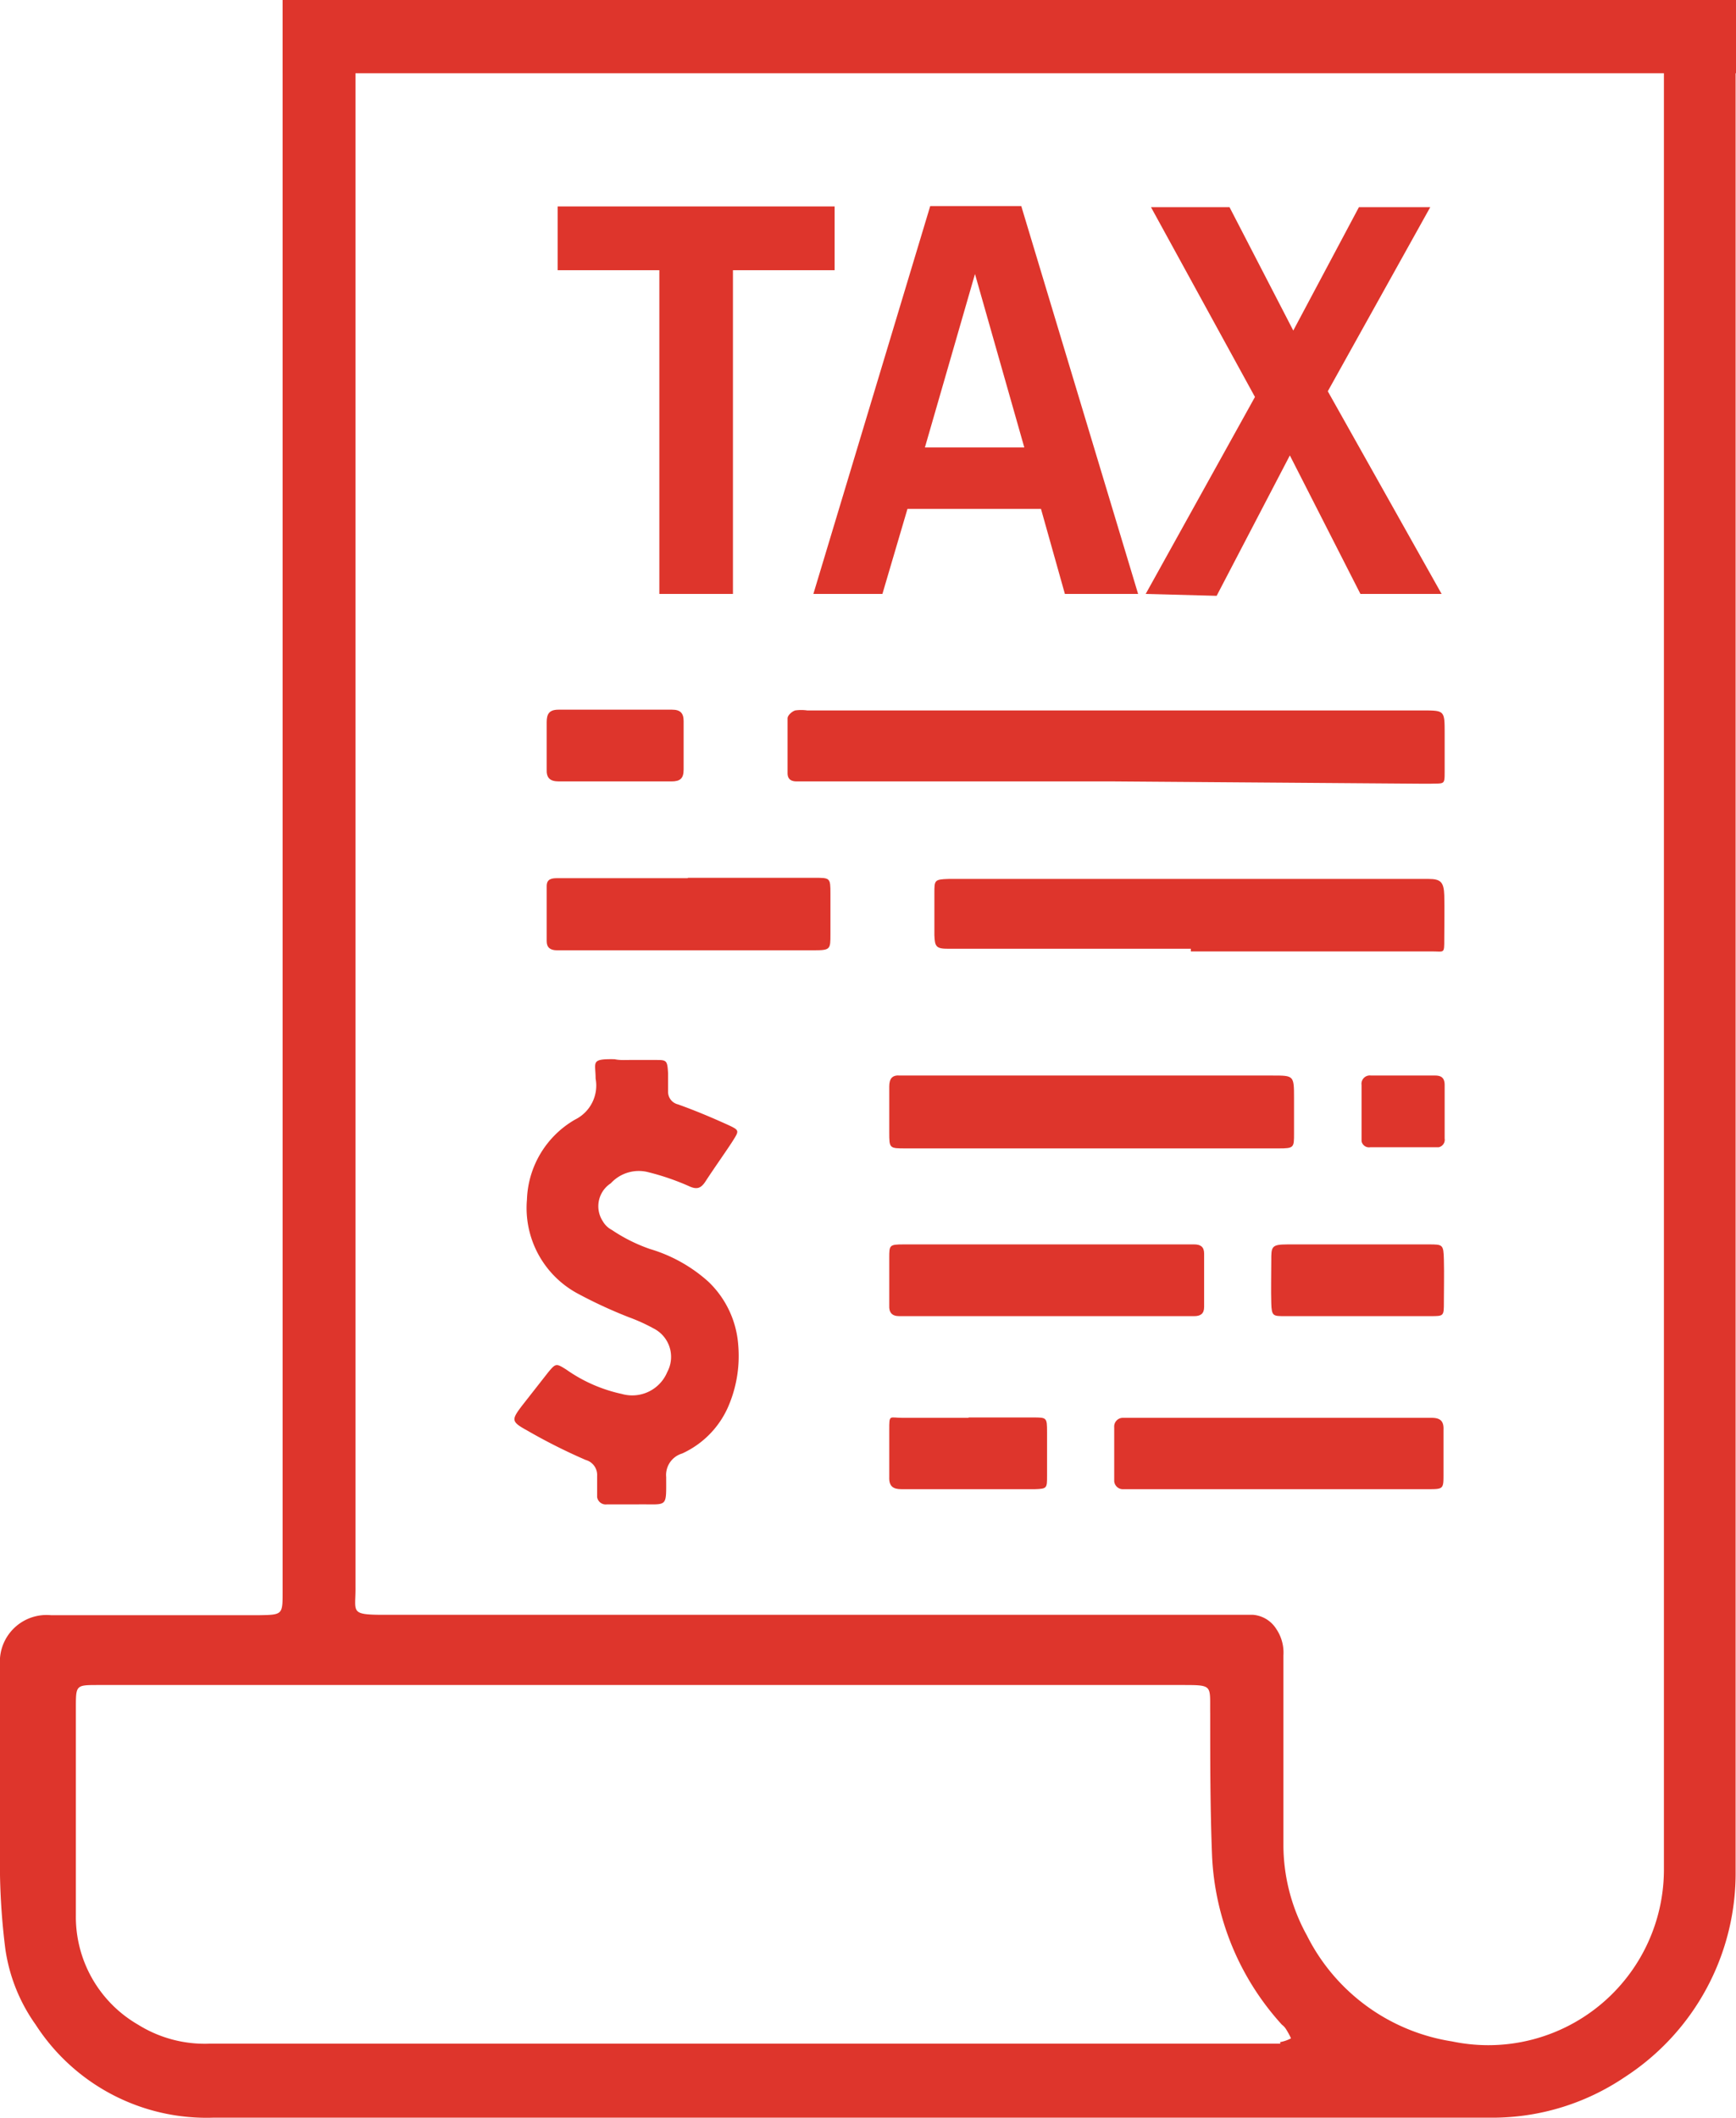
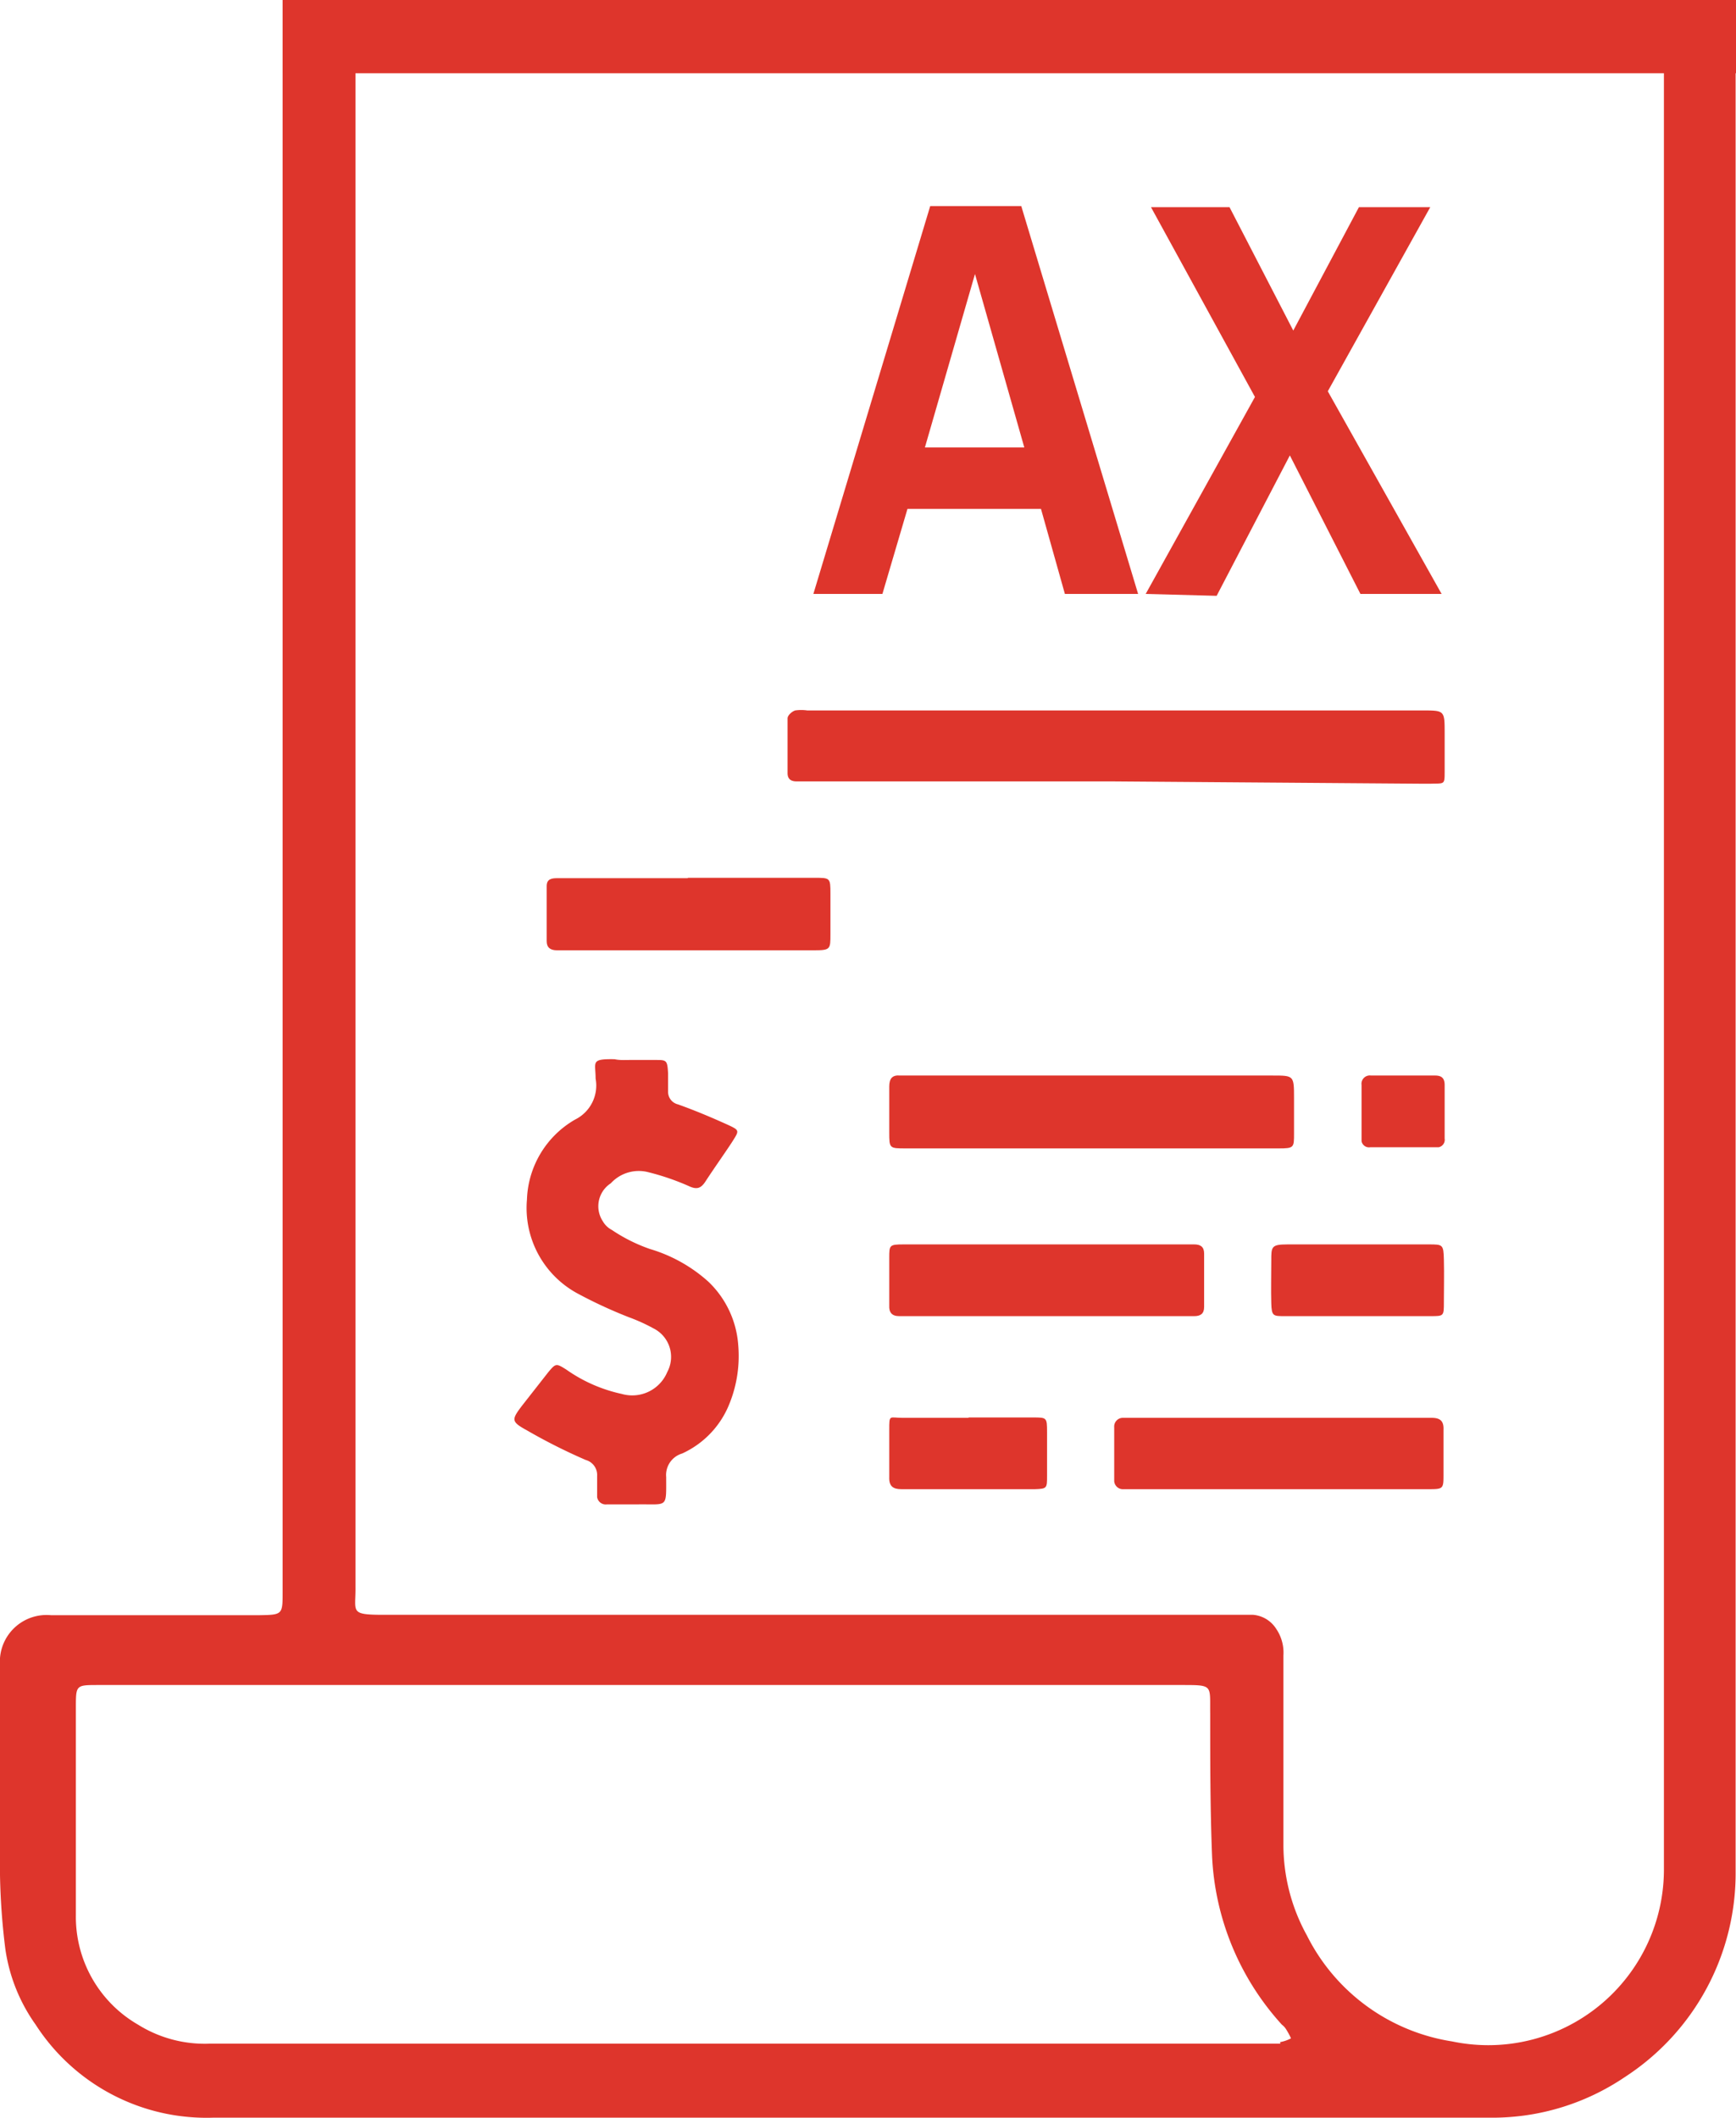
<svg xmlns="http://www.w3.org/2000/svg" viewBox="0 0 45.76 55.8">
  <defs>
    <style>.cls-1{fill:#de352c;}</style>
  </defs>
  <g id="Layer_2" data-name="Layer 2">
    <g id="Layer_1-2" data-name="Layer 1">
      <g id="Layer_1-3" data-name="Layer 1">
        <g id="Group_3" data-name="Group 3">
          <g id="Group_1" data-name="Group 1">
            <path id="Path_1" data-name="Path 1" class="cls-1" d="M28.88,0H7.45V1.93h38.2l.11,0V0Z" />
            <path id="Path_2" data-name="Path 2" class="cls-1" d="M45.75,20.26l0-19.78H43.86V10.71c0,1.11,0,2.23,0,3.35s0,2,0,2.93c0,.72,0,1.44,0,2.16v1.44c0,1.27,0,2.54,0,3.81,0,1,0,2,0,2.93,0,.72,0,1.44,0,2.15v3.93c0,1,0,1.9,0,2.86,0,.77,0,1.54,0,2.31,0,.55,0,1.1,0,1.66v7.19c0,.62,0,1.25,0,1.86a4.63,4.63,0,0,1-4.67,4.6,4.71,4.71,0,0,1-.92-.1A5.17,5.17,0,0,1,34.45,51a4.94,4.94,0,0,1-.62-2.38c0-1.65,0-3.31,0-5a1.11,1.11,0,0,0-.19-.7.8.8,0,0,0-.61-.37l-.66,0H10.12c-.92,0-.74-.07-.75-.74V1H7.45v.1c0,.95,0,8.54,0,9.49V41.94c0,.6,0,.61-.6.62H6.52c-1.72,0-3.45,0-5.18,0A1.23,1.23,0,0,0,0,43.69H0c0,.15,0,.31,0,.46,0,1.75,0,3.5,0,5.26a18.08,18.08,0,0,0,.14,1.94,4.55,4.55,0,0,0,.8,2A5.36,5.36,0,0,0,5.63,55.8h33.6a6.23,6.23,0,0,0,3.6-1.07,6.4,6.4,0,0,0,2.92-5.43c0-6,0-12,0-18Zm-12,33.59H5.53a3.32,3.32,0,0,1-1.89-.5A3.28,3.28,0,0,1,2,50.47C2,48.66,2,46.85,2,45c0-.6,0-.6.59-.6H31.16c.83,0,.73,0,.74.76,0,1.25,0,2.51.05,3.76a7.08,7.08,0,0,0,1.84,4.43.43.43,0,0,1,.11.12,1.83,1.83,0,0,1,.13.24,1,1,0,0,1-.29.1Z" />
            <path id="Path_3" data-name="Path 3" class="cls-1" d="M16.61,27.93h.66c.3,0,.32,0,.34.35,0,.16,0,.33,0,.5a.34.34,0,0,0,.26.32c.45.16.9.35,1.34.55.28.13.27.15.12.39s-.5.73-.74,1.1c-.12.18-.23.21-.44.11a6.51,6.51,0,0,0-1.05-.36,1,1,0,0,0-1,.29.72.72,0,0,0-.21,1,.59.59,0,0,0,.24.23,4.34,4.34,0,0,0,1,.5,4,4,0,0,1,1.54.86,2.56,2.56,0,0,1,.79,1.68,3.36,3.36,0,0,1-.28,1.65,2.42,2.42,0,0,1-1.2,1.2.59.59,0,0,0-.42.62c0,.83.05.71-.74.72H16a.23.23,0,0,1-.26-.19v-.06c0-.16,0-.33,0-.5a.41.41,0,0,0-.3-.42,15,15,0,0,1-1.55-.78c-.42-.23-.41-.28-.13-.65l.69-.88c.2-.24.21-.24.48-.07a4,4,0,0,0,1.46.64,1,1,0,0,0,1.2-.58A.84.84,0,0,0,17.22,35a4.63,4.63,0,0,0-.64-.29,12.29,12.29,0,0,1-1.38-.64,2.56,2.56,0,0,1-1.31-2.46,2.53,2.53,0,0,1,1.27-2.11,1,1,0,0,0,.54-1.08c0-.44-.14-.52.5-.51C16.33,27.94,16.47,27.93,16.61,27.93Z" />
            <path id="Path_4" data-name="Path 4" class="cls-1" d="M29.37,20.59H21c-.15,0-.24-.06-.24-.22,0-.48,0-1,0-1.44,0-.08.11-.18.2-.21a1.13,1.13,0,0,1,.32,0H37.49c.59,0,.59,0,.59.6,0,.32,0,.64,0,1s0,.32-.35.33c-.11,0-.22,0-.33,0Z" />
-             <path id="Path_5" data-name="Path 5" class="cls-1" d="M31.39,25H25c-.32,0-.36-.05-.37-.36V23.52c0-.32,0-.35.37-.36.78,0,1.57,0,2.35,0h9.31c.35,0,.69,0,1,0s.4.08.41.43,0,.77,0,1.16,0,.32-.32.32H31.39Z" />
            <path id="Path_6" data-name="Path 6" class="cls-1" d="M28.72,30.26H23.88c-.44,0-.44,0-.44-.43s0-.8,0-1.2c0-.21.08-.31.29-.29h9.82c.55,0,.56,0,.56.58v.95c0,.37,0,.39-.41.39h-5Z" />
            <path id="Path_7" data-name="Path 7" class="cls-1" d="M33.68,39.24H29.62a.23.23,0,0,1-.25-.21V37.61a.23.23,0,0,1,.21-.25h8.16c.24,0,.32.1.31.32v1.16c0,.39,0,.4-.4.4h-4Z" />
            <path id="Path_8" data-name="Path 8" class="cls-1" d="M27.63,32.79h3.85c.16,0,.26.06.26.24v1.41c0,.18-.1.24-.26.24H23.7c-.19,0-.27-.1-.26-.28V33.15c0-.34,0-.36.38-.36h3.81Z" />
            <path id="Path_9" data-name="Path 9" class="cls-1" d="M18.13,23.13h3.34c.41,0,.42,0,.42.41v1.08c0,.39,0,.42-.43.42H14.68c-.17,0-.27-.07-.27-.24V23.35c0-.19.13-.21.28-.21l1.74,0h1.7Z" />
            <path id="Path_10" data-name="Path 10" class="cls-1" d="M35.8,32.79h1.86c.37,0,.39,0,.4.4s0,.75,0,1.12,0,.37-.35.37H33.86c-.3,0-.34,0-.35-.34s0-.75,0-1.12,0-.43.43-.43Z" />
            <path id="Path_11" data-name="Path 11" class="cls-1" d="M25.53,37.35h1.7c.36,0,.37,0,.37.38v1.16c0,.32,0,.34-.32.35H23.76c-.22,0-.33-.08-.32-.32,0-.41,0-.82,0-1.24s0-.32.35-.32h1.74Z" />
-             <path id="Path_12" data-name="Path 12" class="cls-1" d="M16.26,20.59c-.51,0-1,0-1.53,0-.23,0-.33-.09-.32-.32,0-.41,0-.83,0-1.24,0-.22.07-.33.31-.33h3c.21,0,.3.09.3.3v1.28c0,.24-.1.31-.32.31-.5,0-1,0-1.49,0Z" />
            <path id="Path_13" data-name="Path 13" class="cls-1" d="M37,28.34h.83c.17,0,.25.07.25.25V30a.2.2,0,0,1-.16.23h-1.8a.2.2,0,0,1-.23-.16V28.59a.22.22,0,0,1,.25-.25H37Z" />
          </g>
          <g id="Group_2" data-name="Group 2">
-             <path id="Path_14" data-name="Path 14" class="cls-1" d="M17.38,15.65V7.12H14.7V5.44H22V7.12H19.32v8.53Z" />
            <path id="Path_15" data-name="Path 15" class="cls-1" d="M21.44,15.65,24.52,5.43h2.4L30,15.65H28.07l-.63-2.24H23.92l-.66,2.24Zm2.94-3.86H27l-1.3-4.57Z" />
            <path id="Path_16" data-name="Path 16" class="cls-1" d="M30.2,15.65l2.88-5.19-2.74-5h2.07l1.68,3.25,1.73-3.25H37.7L35,10.31l3,5.34H35.86L34,12l-1.93,3.7Z" />
          </g>
        </g>
      </g>
    </g>
  </g>
</svg>